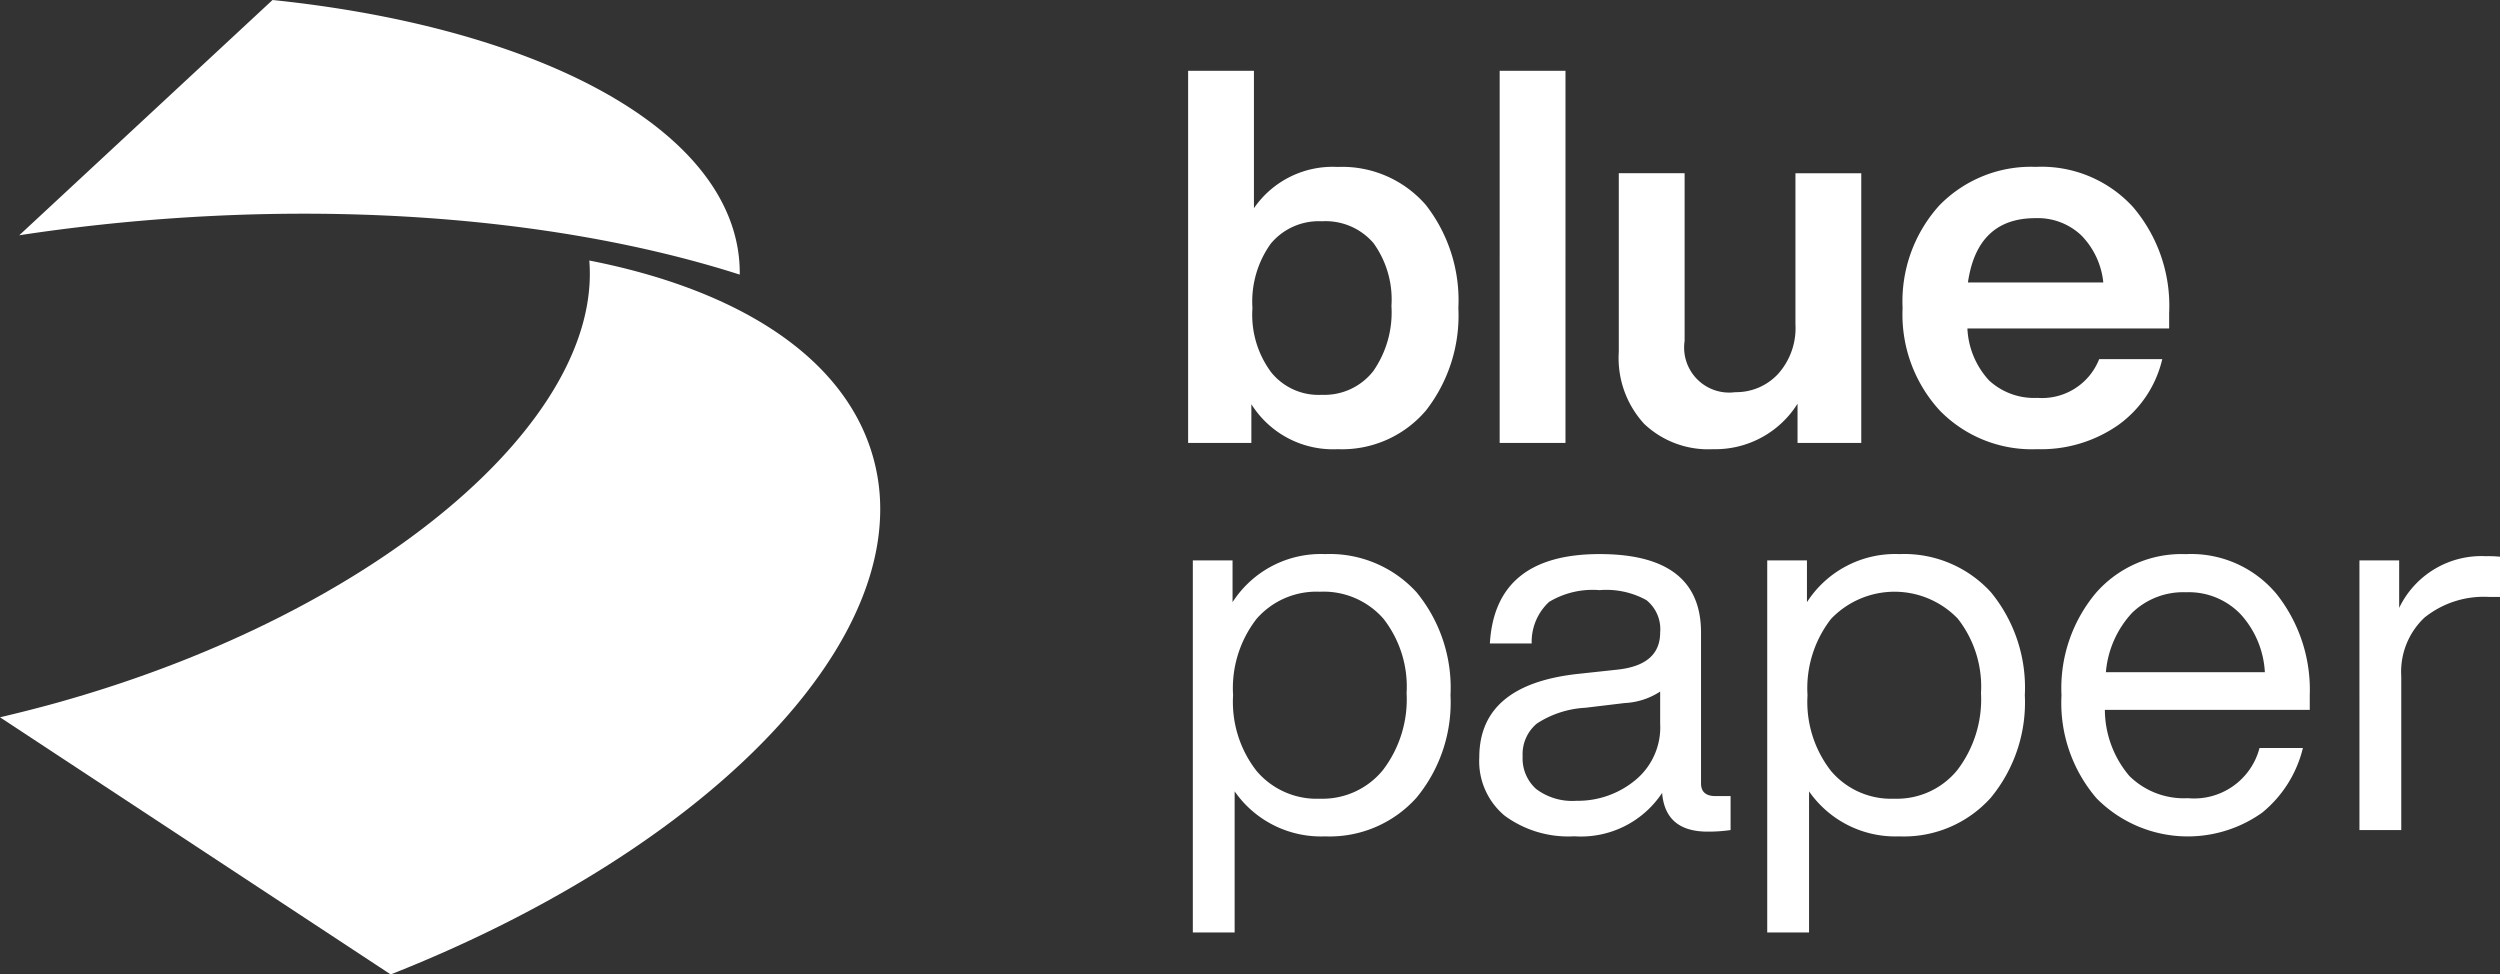
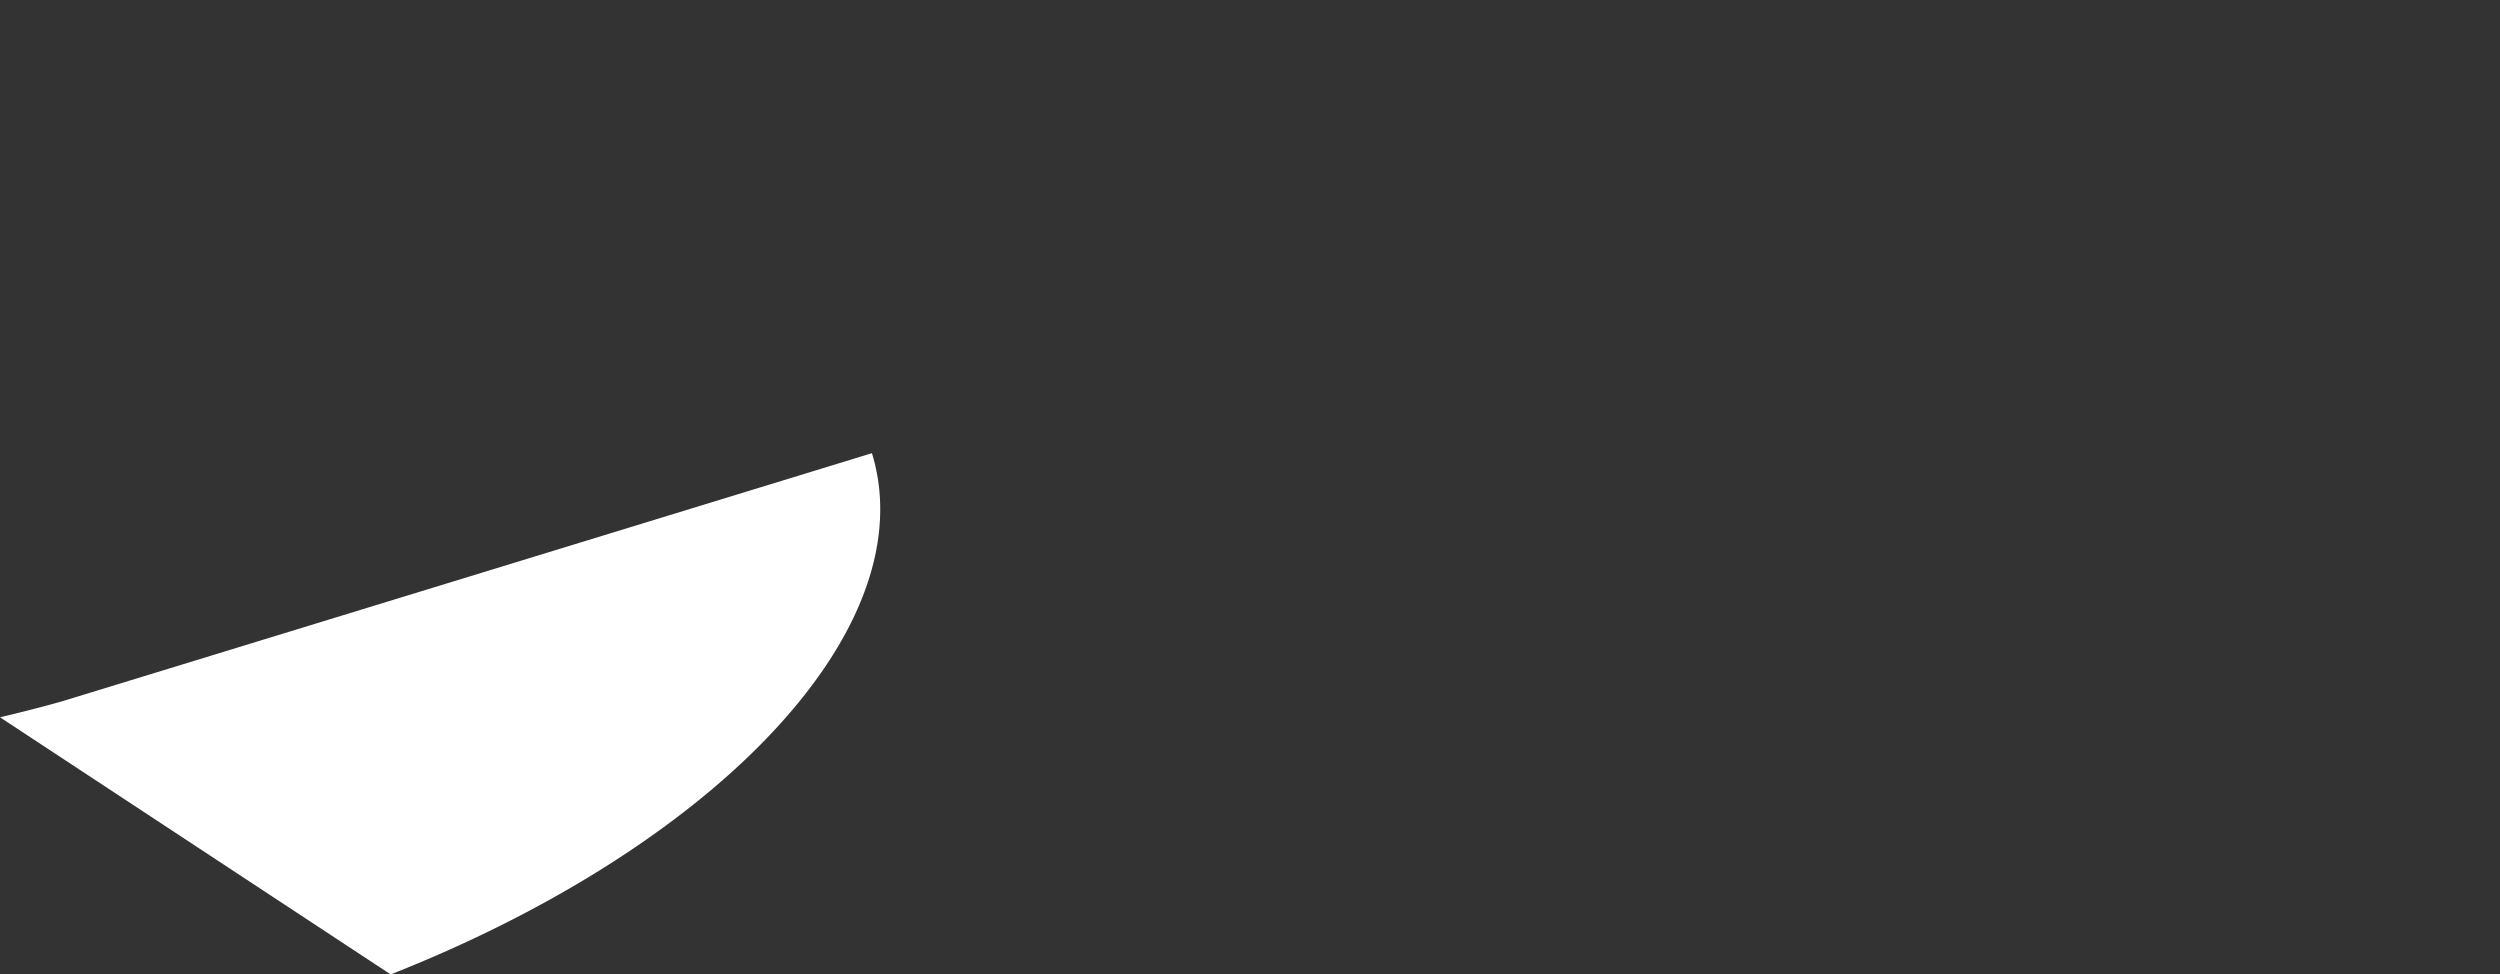
<svg xmlns="http://www.w3.org/2000/svg" width="129.147" height="50.337">
  <rect width="100%" height="100%" fill="#333333" stroke="none" />
-   <path fill="#fff" d="M69.1 8.624a5.722 5.722 0 0 1 4.563 1.971 8.012 8.012 0 0 1 1.674 5.319 7.969 7.969 0 0 1-1.674 5.292 5.687 5.687 0 0 1-4.563 1.998 4.977 4.977 0 0 1-4.456-2.324v2h-3.267V3.656h3.4v7.1A4.934 4.934 0 0 1 69.1 8.624Zm-3.43 10.611a3.144 3.144 0 0 0 2.619 1.161 3.207 3.207 0 0 0 2.646-1.216 5.305 5.305 0 0 0 .945-3.375 4.972 4.972 0 0 0-.932-3.253 3.264 3.264 0 0 0-2.659-1.121 3.221 3.221 0 0 0-2.646 1.161 5.14 5.14 0 0 0-.943 3.322 4.974 4.974 0 0 0 .97 3.321Zm15.201 3.645h-3.4V3.656h3.4Zm11.88-6.129v-7.8h3.4V22.88h-3.292v-2.025a5.012 5.012 0 0 1-4.374 2.349 4.8 4.8 0 0 1-3.55-1.309 5.021 5.021 0 0 1-1.31-3.715V8.946h3.4v8.667a2.327 2.327 0 0 0 2.619 2.646 2.952 2.952 0 0 0 2.2-.932 3.545 3.545 0 0 0 .907-2.576Zm19.305-.594v.81h-10.422a4.237 4.237 0 0 0 1.12 2.687 3.432 3.432 0 0 0 2.5.9 3.173 3.173 0 0 0 3.186-2h3.26a5.819 5.819 0 0 1-2.263 3.395 6.972 6.972 0 0 1-4.212 1.255 6.643 6.643 0 0 1-5.022-2 7.324 7.324 0 0 1-1.917-5.292 7.385 7.385 0 0 1 1.89-5.292 6.61 6.61 0 0 1 4.995-2 6.407 6.407 0 0 1 5.022 2.079 7.864 7.864 0 0 1 1.863 5.458Zm-6.912-4.887q-3 0-3.483 3.321h6.993a4.053 4.053 0 0 0-1.134-2.43 3.268 3.268 0 0 0-2.376-.891ZM68.451 28.624a6.062 6.062 0 0 1 4.725 1.971 7.769 7.769 0 0 1 1.755 5.319 7.728 7.728 0 0 1-1.755 5.292 6.023 6.023 0 0 1-4.725 2 5.432 5.432 0 0 1-4.671-2.326v7.29h-2.16V28.948h2.052v2.16a5.422 5.422 0 0 1 4.779-2.484Zm-.27 12.636a4.028 4.028 0 0 0 3.253-1.471 6.02 6.02 0 0 0 1.229-3.983 5.694 5.694 0 0 0-1.2-3.848 4.11 4.11 0 0 0-3.282-1.39 4.1 4.1 0 0 0-3.267 1.4 5.836 5.836 0 0 0-1.214 3.946 5.792 5.792 0 0 0 1.215 3.915 4.066 4.066 0 0 0 3.266 1.431Zm20.439-.135h.78v1.755a8.038 8.038 0 0 1-1.188.081q-2.187 0-2.349-2a5.026 5.026 0 0 1-4.536 2.241 5.551 5.551 0 0 1-3.6-1.066 3.663 3.663 0 0 1-1.309-3.01q0-3.78 5.157-4.32l2-.216q2.187-.243 2.187-1.917a1.918 1.918 0 0 0-.715-1.674 4.283 4.283 0 0 0-2.417-.513 4.355 4.355 0 0 0-2.605.607 2.808 2.808 0 0 0-.9 2.147h-2.16q.27-4.617 5.67-4.617 5.238 0 5.238 4.05v7.777q-.009.675.747.675Zm-7.182.243a4.653 4.653 0 0 0 3.024-1.053 3.533 3.533 0 0 0 1.3-2.943v-1.647a3.667 3.667 0 0 1-1.836.594l-2.025.243a5.085 5.085 0 0 0-2.5.81 2.052 2.052 0 0 0-.743 1.7 2.113 2.113 0 0 0 .7 1.688 3.1 3.1 0 0 0 2.08.608Zm16.686-12.744a6.062 6.062 0 0 1 4.725 1.971 7.769 7.769 0 0 1 1.751 5.319 7.728 7.728 0 0 1-1.755 5.292 6.023 6.023 0 0 1-4.725 2 5.432 5.432 0 0 1-4.667-2.326v7.29h-2.16V28.948h2.052v2.16a5.422 5.422 0 0 1 4.779-2.484Zm-.27 12.636a4.028 4.028 0 0 0 3.253-1.471 6.02 6.02 0 0 0 1.229-3.983 5.694 5.694 0 0 0-1.2-3.848 4.534 4.534 0 0 0-6.547.014 5.836 5.836 0 0 0-1.215 3.942 5.792 5.792 0 0 0 1.215 3.915 4.066 4.066 0 0 0 3.265 1.431Zm21.465-5.346v.756h-10.584A5.313 5.313 0 0 0 110 40.085a4.005 4.005 0 0 0 3.024 1.148 3.49 3.49 0 0 0 3.7-2.592h2.241a6.184 6.184 0 0 1-2.103 3.339 6.626 6.626 0 0 1-8.559-.743 7.561 7.561 0 0 1-1.809-5.319 7.654 7.654 0 0 1 1.782-5.292 5.879 5.879 0 0 1 4.644-2 5.738 5.738 0 0 1 4.7 2.079 7.959 7.959 0 0 1 1.699 5.209Zm-6.4-5.319a3.79 3.79 0 0 0-2.781 1.067 5.131 5.131 0 0 0-1.35 3.064H117a4.826 4.826 0 0 0-1.242-2.984 3.713 3.713 0 0 0-2.838-1.147Zm15.5-1.863a6.28 6.28 0 0 1 .729.027v2.079h-.54a4.892 4.892 0 0 0-3.362 1.066 3.848 3.848 0 0 0-1.2 3.038v7.938h-2.16V28.948h2.052v2.457a4.712 4.712 0 0 1 4.48-2.673ZM14.079 0 .995 12.154q2.076-.318 4.219-.548c12.424-1.334 24.166-.247 33 2.58a7.5 7.5 0 0 0-.189-1.774C36.556 5.977 26.877 1.323 14.079 0Z" />
-   <path fill="#fff" d="M3.185 36.236c-1.068.3-2.132.571-3.185.818l20.183 13.284c15.05-5.946 25.258-15.559 25.288-23.989v-.073a9.79 9.79 0 0 0-.428-2.865c-1.531-5.036-6.98-8.46-14.6-9.953.667 8.279-10.928 18.158-27.263 22.778" />
+   <path fill="#fff" d="M3.185 36.236c-1.068.3-2.132.571-3.185.818l20.183 13.284c15.05-5.946 25.258-15.559 25.288-23.989v-.073a9.79 9.79 0 0 0-.428-2.865" />
</svg>